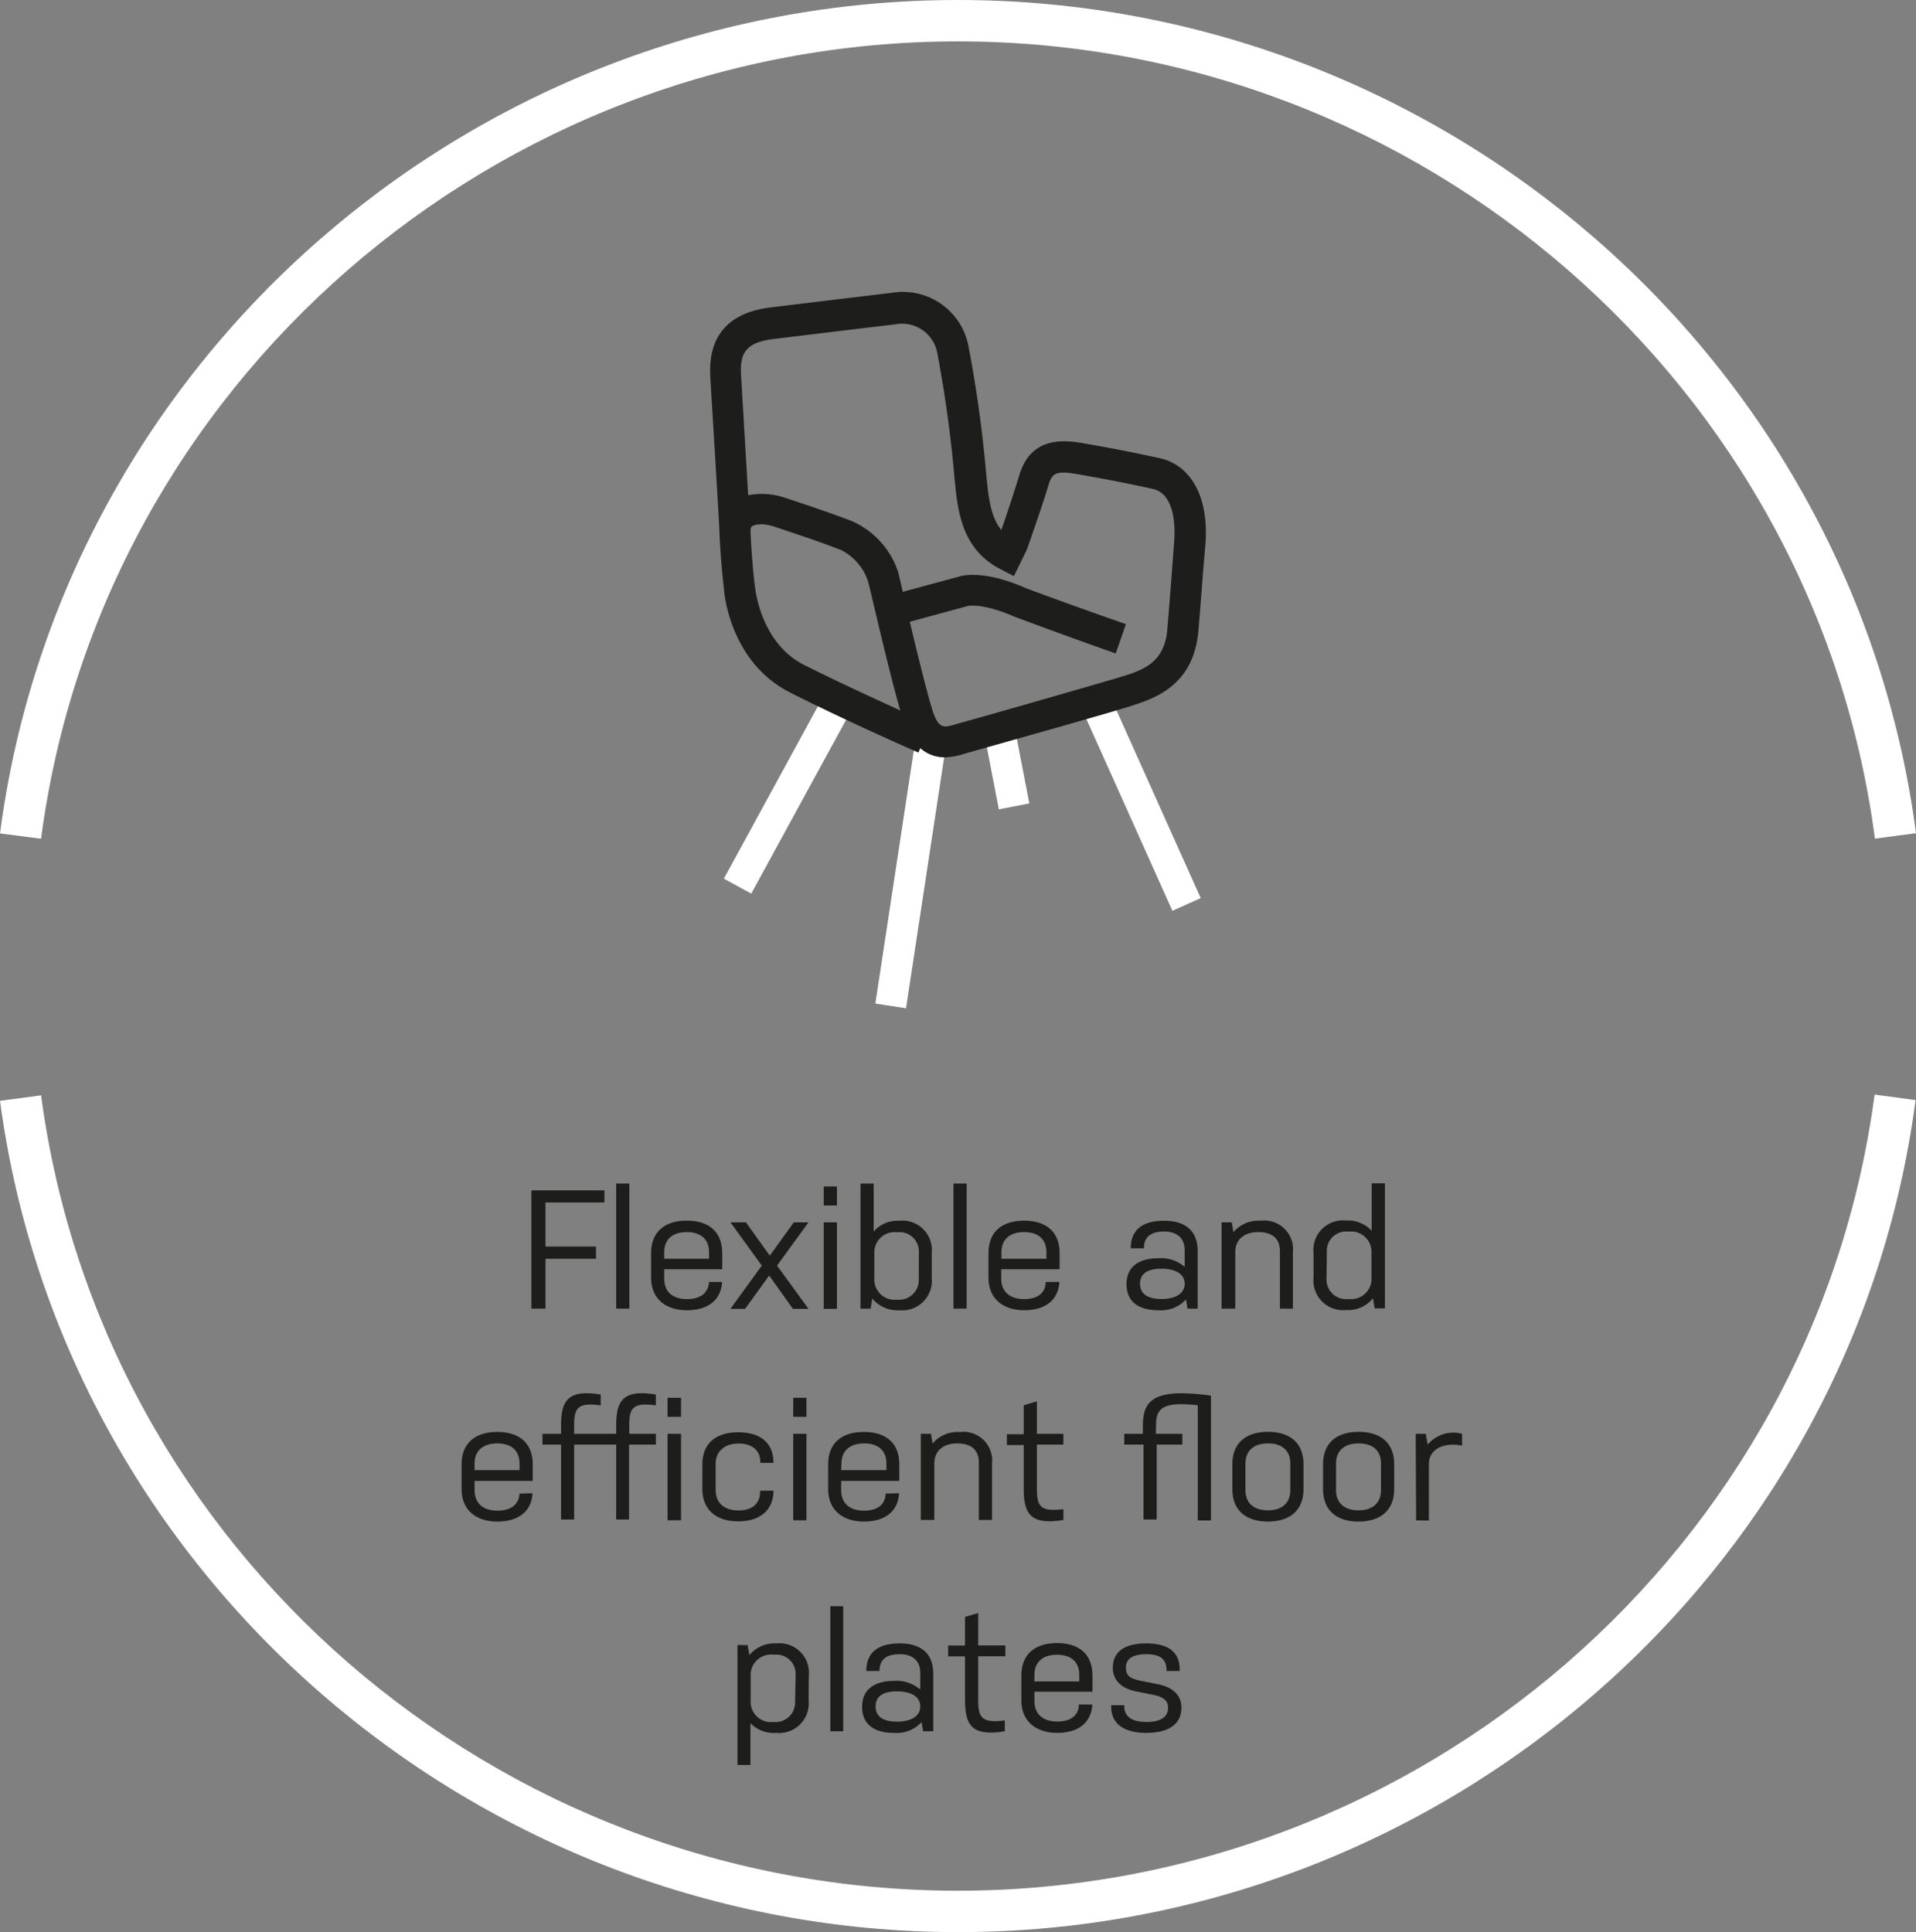
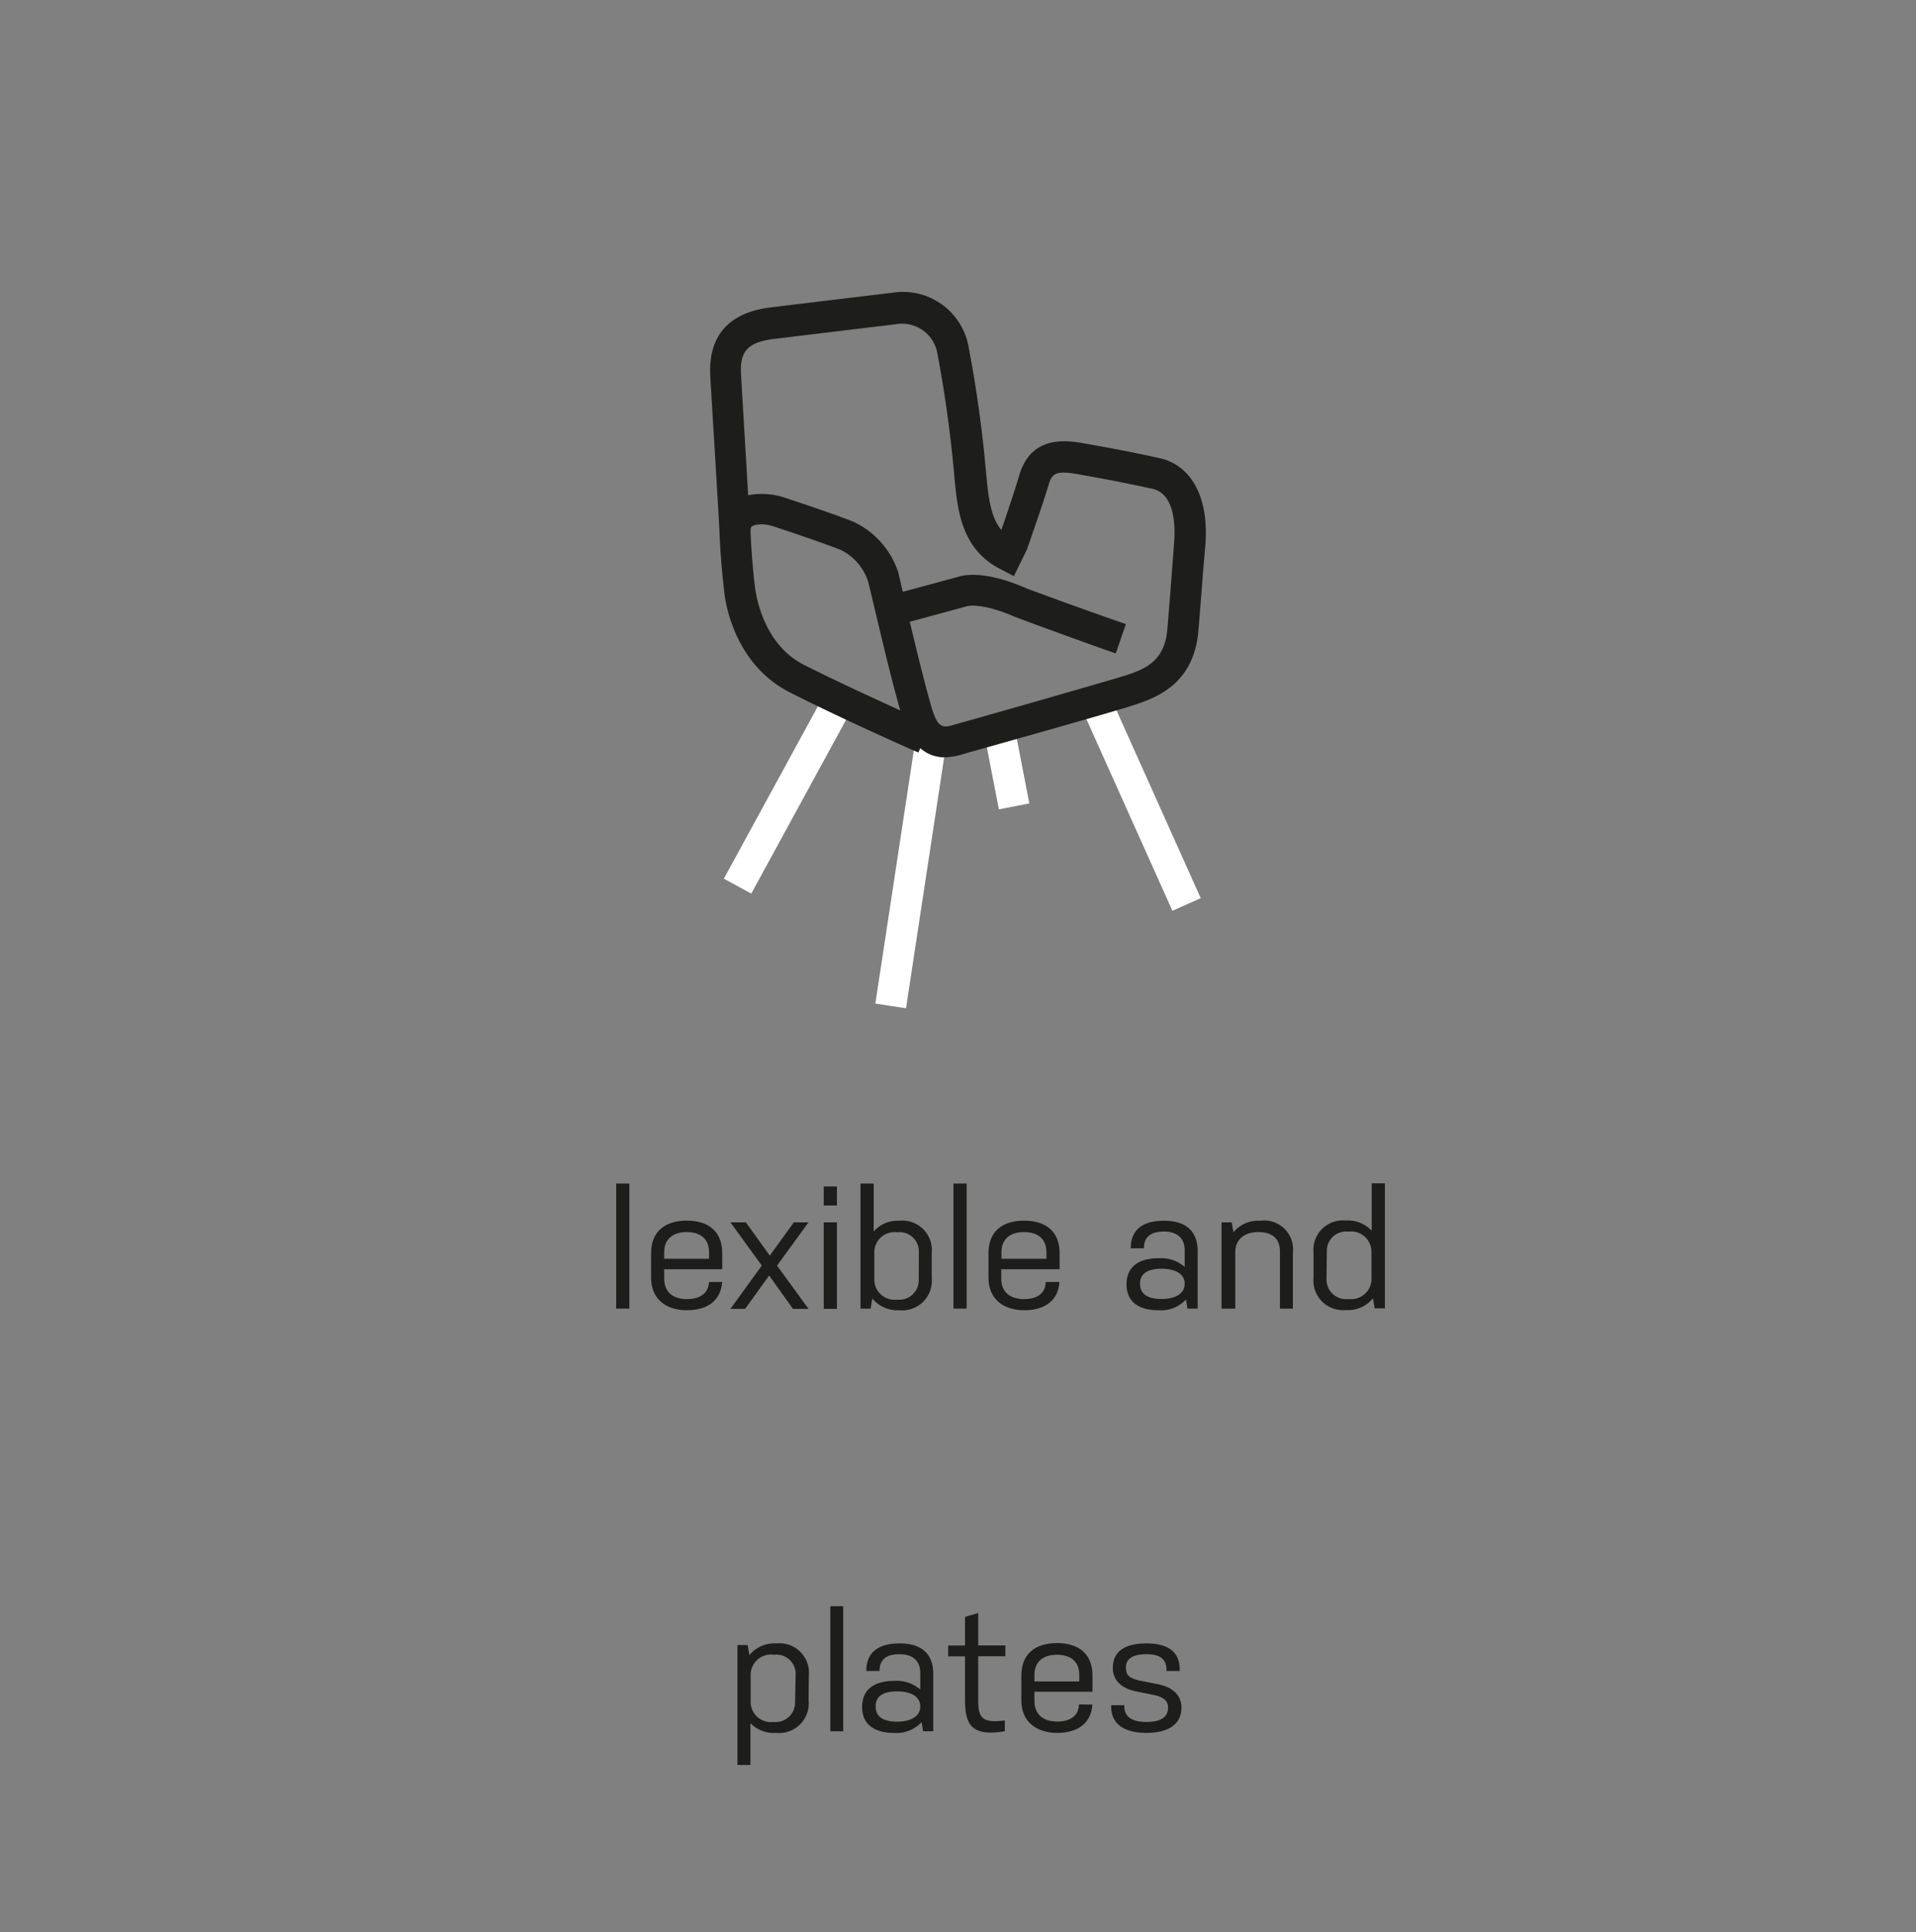
<svg xmlns="http://www.w3.org/2000/svg" viewBox="0 0 177.24 178.74">
  <rect x="0" y="0" width="177.24" height="178.74" fill="#808080" stroke="none" />
  <defs>
    <style>.cls-1{fill:#fff;}.cls-2{fill:#1d1d1b;}</style>
  </defs>
  <title>slidericon15</title>
  <g id="Layer_2" data-name="Layer 2">
    <g id="Layer_1-2" data-name="Layer 1">
-       <path class="cls-1" d="M88.62,178.74C44,178.74,5.87,145.68,0,101.84l3.8-.51c5.59,42,42.05,73.58,84.8,73.58s79.25-31.66,84.81-73.65l3.79.51C171.41,145.65,133.32,178.74,88.62,178.74Z" />
-       <path class="cls-1" d="M3.8,77.59,0,77.1C5.76,33.14,43.86,0,88.62,0s82.85,33.14,88.62,77.08l-3.8.5c-5.52-42-42-73.75-84.82-73.75S9.31,35.54,3.8,77.59Z" />
-       <path class="cls-2" d="M49.16,110.12h6.75v1.12H50.46v4.08h4.67v1.13H50.46v4.61h-1.3Z" />
      <path class="cls-2" d="M57,109.49h1.22v11.57H57Z" />
      <path class="cls-2" d="M66.8,118.59c-.1,1.67-1.3,2.62-3.26,2.62s-3.31-1.06-3.31-3v-2.29c0-2,1.3-3,3.3-3s3.28,1,3.28,3v1.5H61.44v.87c0,1.17.74,1.89,2.1,1.89s2-.66,2.05-1.58Zm-5.36-2.14h4.15v-.61c0-1.24-.81-1.86-2.06-1.86s-2.09.62-2.09,1.86Z" />
      <path class="cls-2" d="M71.15,118l-2.22,3.08H67.57l2.9-4-2.9-4H69l2.21,3.08,2.22-3.08h1.36l-2.91,4,2.91,4H73.35Z" />
      <path class="cls-2" d="M76.2,109.76h1.22v1.76H76.2Zm0,3.32h1.22v8H76.2Z" />
      <path class="cls-2" d="M86.19,118.21a2.74,2.74,0,0,1-3,3,3,3,0,0,1-2.5-1.09l-.15.94h-.94V109.49h1.22v4.44a2.92,2.92,0,0,1,2.37-1,2.73,2.73,0,0,1,3,3ZM85,115.84A1.78,1.78,0,0,0,83,114a1.87,1.87,0,0,0-2.12,1.93v2.3a1.88,1.88,0,0,0,2.11,2,1.81,1.81,0,0,0,2-1.88Z" />
      <path class="cls-2" d="M88.2,109.49h1.22v11.57H88.2Z" />
      <path class="cls-2" d="M98,118.59c-.09,1.67-1.3,2.62-3.25,2.62s-3.31-1.06-3.31-3v-2.29c0-2,1.29-3,3.29-3s3.29,1,3.29,3v1.5H92.62v.87c0,1.17.75,1.89,2.11,1.89s2-.66,2-1.58Zm-5.36-2.14h4.16v-.61c0-1.24-.81-1.86-2.07-1.86s-2.09.62-2.09,1.86Z" />
      <path class="cls-2" d="M107.16,116.4a3.34,3.34,0,0,1,2.43.8v-1.54c0-1.15-.74-1.73-1.91-1.73s-1.86.45-1.86,1.55H104.6c0-1.72,1.11-2.55,3.08-2.55s3.11.92,3.11,2.81v5.32h-.94l-.14-.85a3.12,3.12,0,0,1-2.56,1c-1.78,0-2.94-.76-2.94-2.4S105.37,116.4,107.16,116.4Zm.3,3.77c1.25,0,2.13-.49,2.13-1.41s-.88-1.39-2.13-1.39-2,.41-2,1.39S106.21,120.17,107.46,120.17Z" />
      <path class="cls-2" d="M113,113.08h.94l.16.91a3,3,0,0,1,2.5-1.06,2.66,2.66,0,0,1,3,2.91v5.22h-1.2v-5.3c0-1.24-.78-1.78-2-1.78s-2.13.62-2.13,1.86v5.22H113Z" />
      <path class="cls-2" d="M121.51,115.91a2.73,2.73,0,0,1,3-3,3,3,0,0,1,2.38.95v-4.39h1.22v11.57h-.94l-.17-.94a2.92,2.92,0,0,1-2.49,1.09,2.74,2.74,0,0,1-3-3Zm1.2,2.38a1.81,1.81,0,0,0,2.05,1.88,1.88,1.88,0,0,0,2.11-2v-2.3a1.88,1.88,0,0,0-2.13-1.93,1.78,1.78,0,0,0-2,1.86Z" />
-       <path class="cls-2" d="M49.26,138.14c-.09,1.67-1.29,2.62-3.25,2.62s-3.31-1.06-3.31-3v-2.29c0-2,1.3-3,3.3-3s3.28,1,3.28,3V137H43.9v.85c0,1.18.75,1.9,2.11,1.9s2-.66,2.05-1.58ZM43.9,136h4.16v-.61c0-1.24-.81-1.86-2.06-1.86s-2.1.62-2.1,1.86Zm9.21-3.36H57v-.71c0-2.23.51-3.45,3.67-2.92v1c-2.06-.28-2.46.19-2.46,1.8v.83h2.46v1H58.19v6.93H57v-6.93H53.11v6.93H51.9v-6.93H50.18v-1H51.9v-.71c0-2.23.51-3.45,3.67-2.92v1c-2.06-.28-2.46.19-2.46,1.8Zm8.64-3.33H63v1.76H61.75Zm0,3.33H63v8H61.75Zm9.8,5.26v0c0,1.8-1.25,2.84-3.27,2.84s-3.31-1.08-3.31-3V135.5c0-2,1.27-3,3.33-3s3.25,1,3.25,2.83H70.33v-.09c0-1.06-.76-1.7-2-1.7s-2.13.67-2.13,1.89v2.4c0,1.21.8,1.9,2.11,1.9s2-.66,2-1.72v-.1Zm1.83-8.59H74.6v1.76H73.38Zm0,3.33H74.6v8H73.38Zm9.79,5.5c-.09,1.67-1.3,2.62-3.25,2.62s-3.31-1.06-3.31-3v-2.29c0-2,1.29-3,3.3-3s3.28,1,3.28,3V137H77.81v.85c0,1.18.75,1.9,2.11,1.9s2-.66,2-1.58ZM77.81,136H82v-.61c0-1.24-.81-1.86-2.06-1.86s-2.1.62-2.1,1.86Zm7.37-3.36h.94l.15.9a3,3,0,0,1,2.5-1.06,2.66,2.66,0,0,1,3,2.91v5.22H90.55v-5.3c0-1.24-.78-1.78-2-1.78s-2.12.62-2.12,1.86v5.22H85.18Zm10.74,5.15c0,1.61.39,2.08,2.45,1.82v1c-3.15.53-3.67-.69-3.67-2.93v-4H93.14v-1H94.7V130l1.22-.36v3h2.45v1H95.92Zm11-5.15h2.45v1H107v6.93h-1.22v-6.93H104v-1h1.72V132c0-1.83.45-3.11,3.62-3.11a21.25,21.25,0,0,1,2.68.22v11.55h-1.22V130a14,14,0,0,0-1.49-.1c-1.92,0-2.37.63-2.37,1.94Zm13.66,5.12c0,2-1.31,3-3.29,3s-3.29-1-3.29-3v-2.3c0-2,1.3-3,3.3-3s3.28,1,3.28,3Zm-1.22-2.37c0-1.24-.81-1.86-2.06-1.86s-2.09.62-2.09,1.86v2.45c0,1.25.82,1.88,2.08,1.88s2.07-.63,2.07-1.88Zm9.61,2.37c0,2-1.32,3-3.3,3s-3.28-1-3.28-3v-2.3c0-2,1.29-3,3.29-3s3.29,1,3.29,3Zm-1.22-2.37c0-1.24-.82-1.86-2.07-1.86s-2.09.62-2.09,1.86v2.45c0,1.25.83,1.88,2.08,1.88s2.08-.63,2.08-1.88Zm3.21-2.75h.93l.18,1a3.09,3.09,0,0,1,3.18-1v1.09c-1.87-.34-3.07.42-3.07,1.71v5.22H131Z" />
      <path class="cls-2" d="M74.8,157.31a2.74,2.74,0,0,1-3,3,3,3,0,0,1-2.38-.9v3.87H68.22v-11.1h.94l.16.94a3,3,0,0,1,2.5-1.09,2.73,2.73,0,0,1,3,3Zm-1.2-2.37a1.78,1.78,0,0,0-2-1.86A1.88,1.88,0,0,0,69.44,155v2.3a1.88,1.88,0,0,0,2.11,2,1.81,1.81,0,0,0,2-1.88Z" />
      <path class="cls-2" d="M76.81,148.59H78v11.57H76.81Z" />
      <path class="cls-2" d="M82.7,155.5a3.34,3.34,0,0,1,2.43.8v-1.54c0-1.15-.74-1.73-1.91-1.73s-1.86.45-1.86,1.55H80.14c0-1.72,1.11-2.55,3.08-2.55s3.11.92,3.11,2.81v5.32h-.94l-.14-.85a3.12,3.12,0,0,1-2.56,1c-1.78,0-2.94-.76-2.94-2.4S80.91,155.5,82.7,155.5Zm.3,3.77c1.25,0,2.13-.49,2.13-1.41s-.88-1.39-2.13-1.39-2,.4-2,1.39S81.75,159.27,83,159.27Z" />
      <path class="cls-2" d="M90.49,157.34c0,1.61.39,2.08,2.46,1.82v1c-3.16.53-3.68-.69-3.68-2.93v-4H87.71v-1h1.56v-2.65l1.22-.36v3H93v1H90.49Z" />
      <path class="cls-2" d="M101.05,157.69c-.1,1.67-1.3,2.62-3.25,2.62s-3.32-1.06-3.32-3V155c0-2,1.3-3,3.3-3s3.28,1,3.28,3v1.5H95.69v.87c0,1.17.75,1.89,2.11,1.89s2-.66,2-1.58Zm-5.36-2.14h4.15v-.61c0-1.24-.81-1.86-2.06-1.86s-2.09.62-2.09,1.86Z" />
      <path class="cls-2" d="M106.79,156.81l-1.66-.33c-1.34-.26-2.19-1-2.19-2.18,0-1.5,1.07-2.27,3.11-2.27s3.08.81,3.08,2.42v.13h-1.22v-.08c0-1-.57-1.47-1.86-1.47s-1.9.44-1.9,1.23.4,1,1.26,1.21l1.67.33c1.37.26,2.21,1,2.21,2.17,0,1.56-1.22,2.34-3.25,2.34s-3.25-.81-3.25-2.43v-.13H104v.09c0,1,.75,1.46,2.05,1.46s2-.44,2-1.3C108.07,157.34,107.63,157,106.79,156.81Z" />
      <rect class="cls-1" x="104.27" y="64.69" width="2.87" height="19.84" transform="translate(-21.28 49.81) rotate(-24.16)" />
      <rect class="cls-1" x="72.15" y="79.71" width="24.09" height="2.87" transform="translate(-8.67 152.2) rotate(-81.36)" />
      <rect class="cls-1" x="91.75" y="68.04" width="2.87" height="6.61" transform="translate(-11.85 18.99) rotate(-10.94)" />
      <rect class="cls-1" x="63.02" y="72.07" width="18.85" height="2.88" transform="matrix(0.48, -0.88, 0.88, 0.48, -26.71, 102.15)" />
      <path class="cls-2" d="M87.44,70.06a3.36,3.36,0,0,1-2.31-.85l-.17.4c-.07,0-7-3.07-11.88-5.55-5.59-2.83-6.1-9.3-6.11-9.57,0,0-.31-2.56-.41-5.17,0-.48-.7-11.86-.84-14.24-.08-1.46-.35-5.92,5.56-6.64l7.1-.86,4.18-.5a6.17,6.17,0,0,1,7,4.8,116.76,116.76,0,0,1,1.67,12l.1,1c.22,2.05.59,3.3,1.3,4.15.35-1,1.11-3.25,1.68-5.13,1.15-3.76,4.53-3.14,6.16-2.85l.5.09c1.59.28,3.35.6,6.28,1.24s4.61,3.6,4.25,8.05L111.28,53c-.1,1.33-.22,2.93-.42,5.32-.42,5.2-4.23,6.34-6.27,7s-10.4,3-14.89,4.27v0l-.37.1A6.48,6.48,0,0,1,87.44,70.06ZM84.16,57.52c.64,2.69,1.43,5.93,2,7.87s1,2,2.14,1.64v0c4.29-1.19,13.25-3.77,15.45-4.43s4-1.42,4.24-4.43c.2-2.39.32-4,.42-5.31l.2-2.64c.11-1.35.14-4.53-2-5-2.88-.63-4.62-.94-6.17-1.22l-.51-.09c-2.07-.38-2.57-.24-2.9.85-.8,2.64-2,5.92-2,6l-1.24,2.54-1.3-.68c-3.07-1.6-3.78-4.48-4.09-7.36l-.1-1a116.41,116.41,0,0,0-1.6-11.63,3.31,3.31,0,0,0-3.85-2.63l-4.19.5-7.09.86c-2.75.34-3.17,1.43-3,3.62.09,1.59.42,7.14.64,10.83a6.8,6.8,0,0,1,3.48.26l.62.21c1.48.49,3.32,1.1,5.55,1.95A7.85,7.85,0,0,1,83.11,53c0,.05.17.72.4,1.75l5.25-1.42c.28-.1,2.3-.62,6.19,1.1,5.08,1.89,9.19,3.3,9.2,3.31l-.94,2.71S99.07,59,93.87,57.06c-3-1.31-4.32-1-4.33-1Zm-13.78-9a1.47,1.47,0,0,0-.82.17c-.12.09-.14.34-.13.54.1,2.5.39,5,.4,5s.43,5.2,4.55,7.28c2.88,1.45,6.46,3.1,8.9,4.21-1.16-4-2.87-11.66-3-12h0a5,5,0,0,0-2.48-2.84c-2.16-.83-4-1.43-5.42-1.91l-.63-.21A4.59,4.59,0,0,0,70.38,48.49Z" />
    </g>
  </g>
</svg>